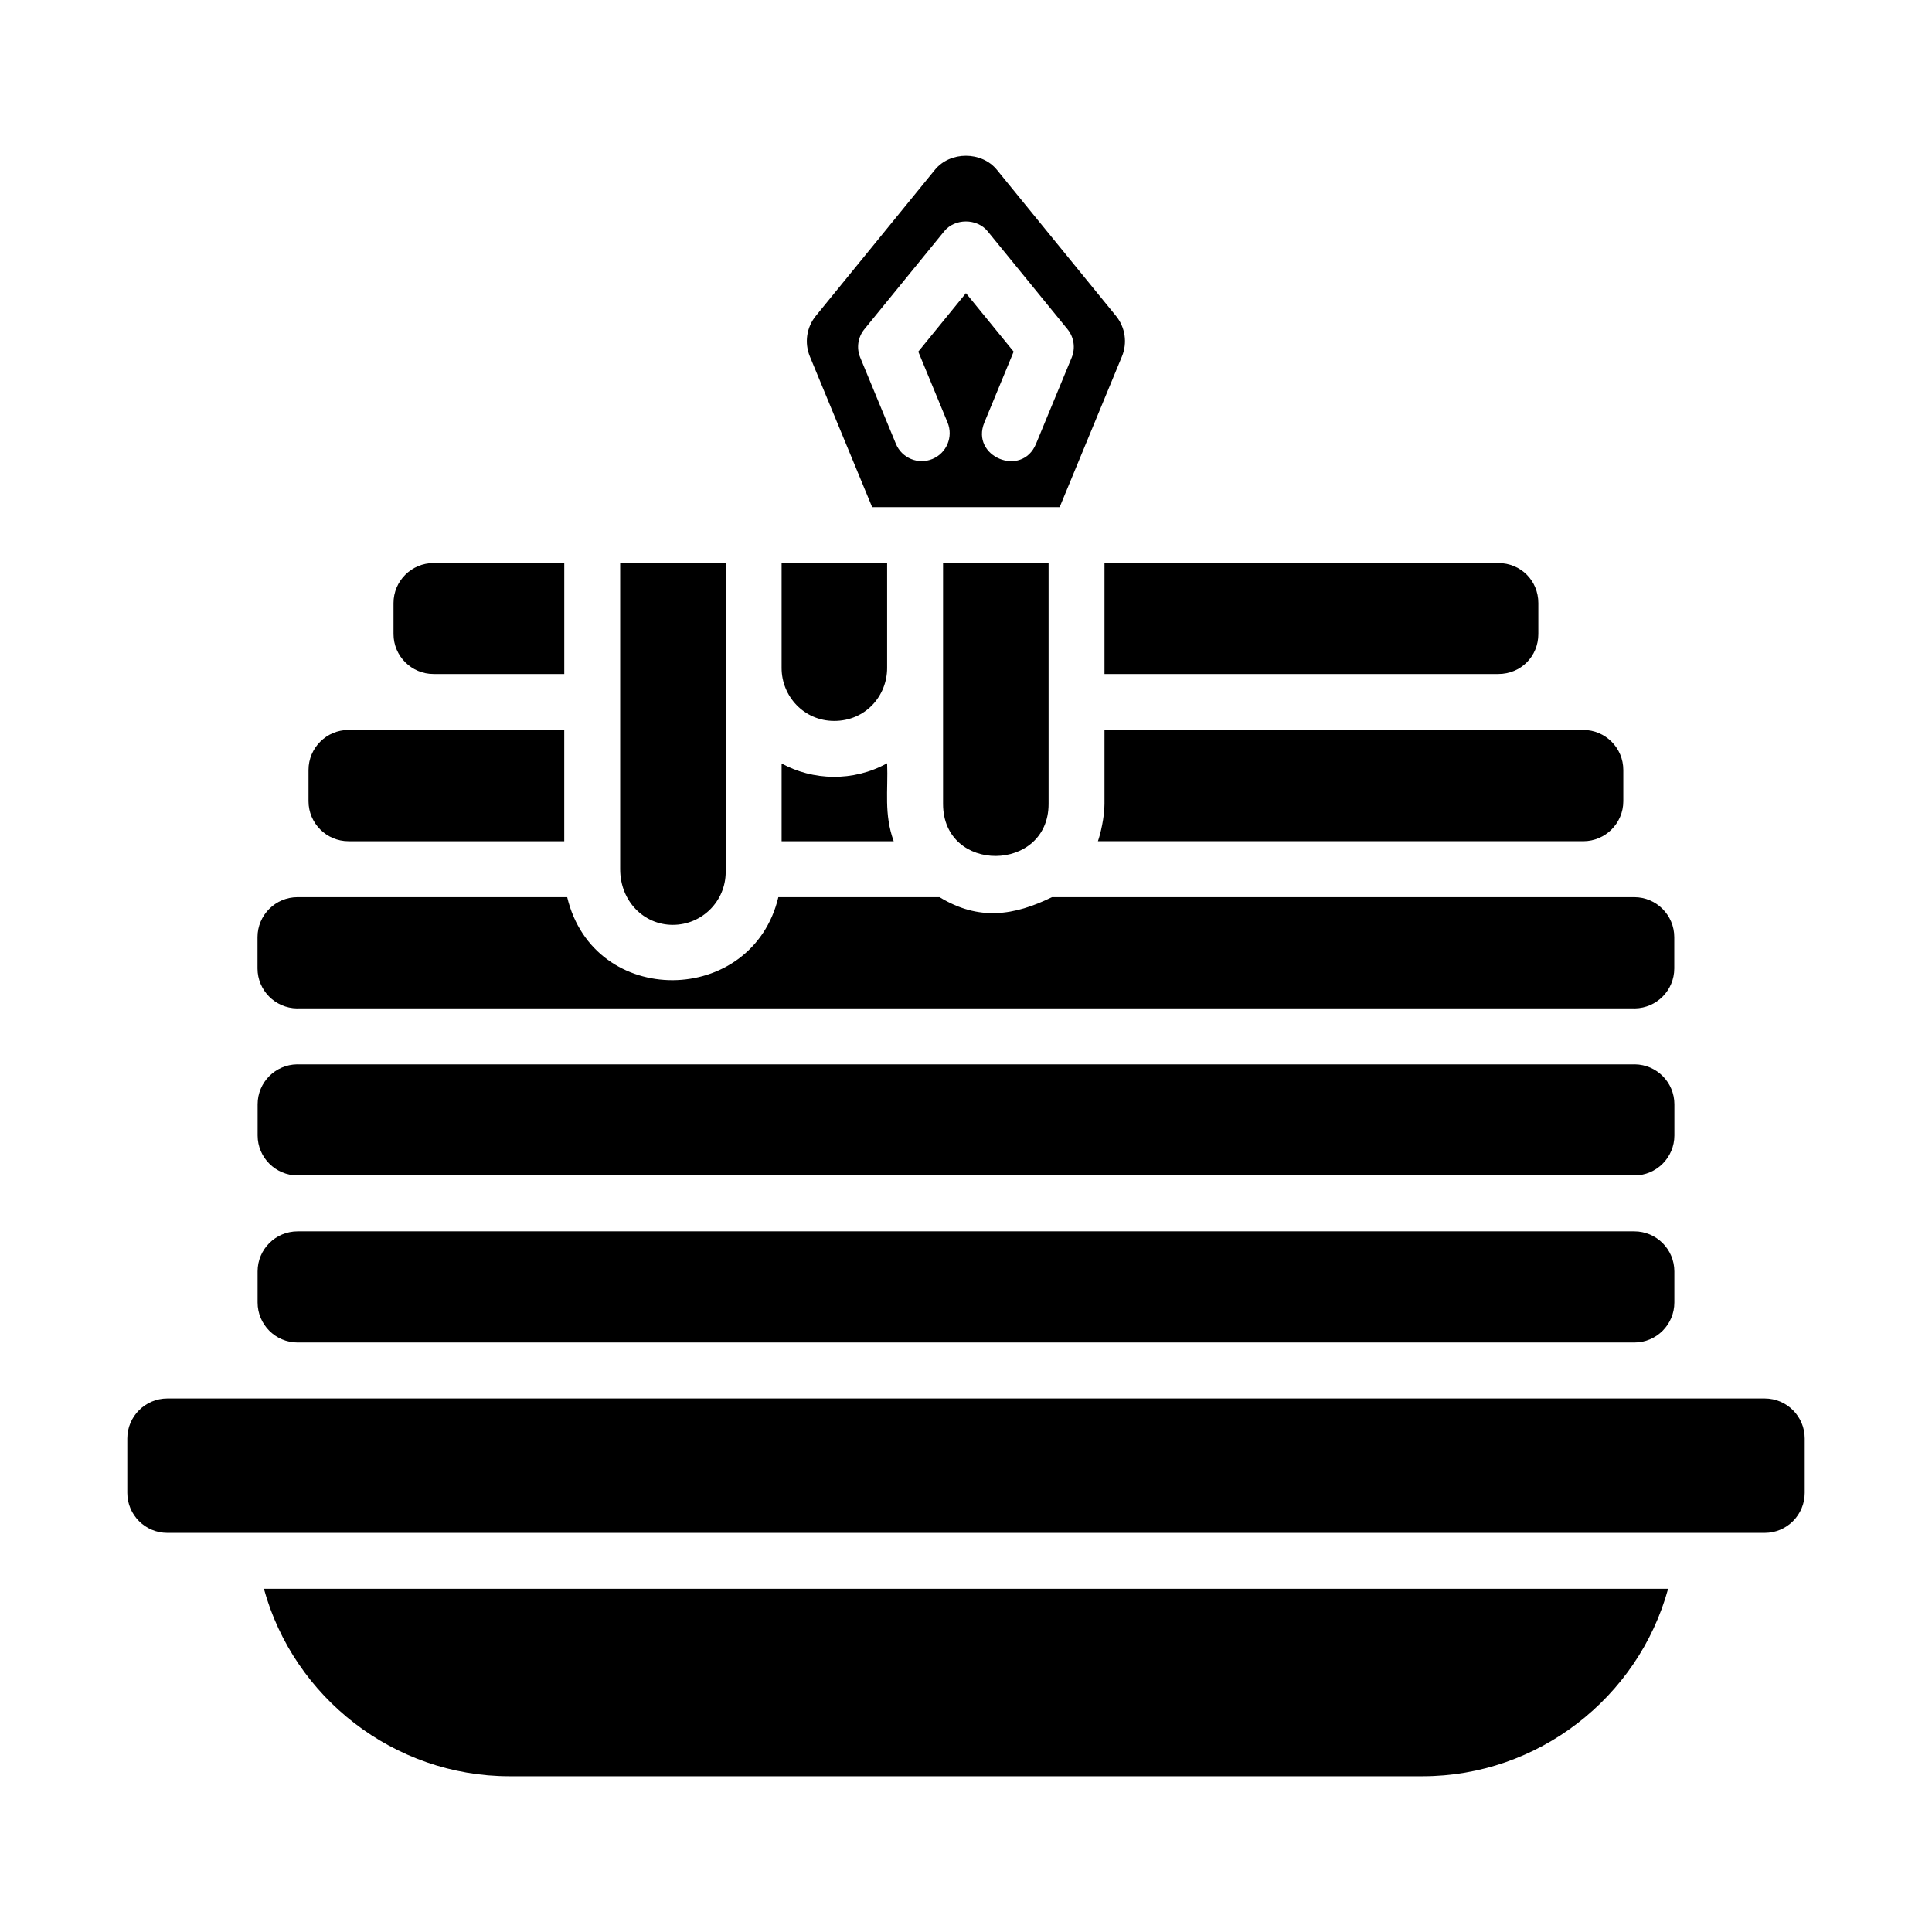
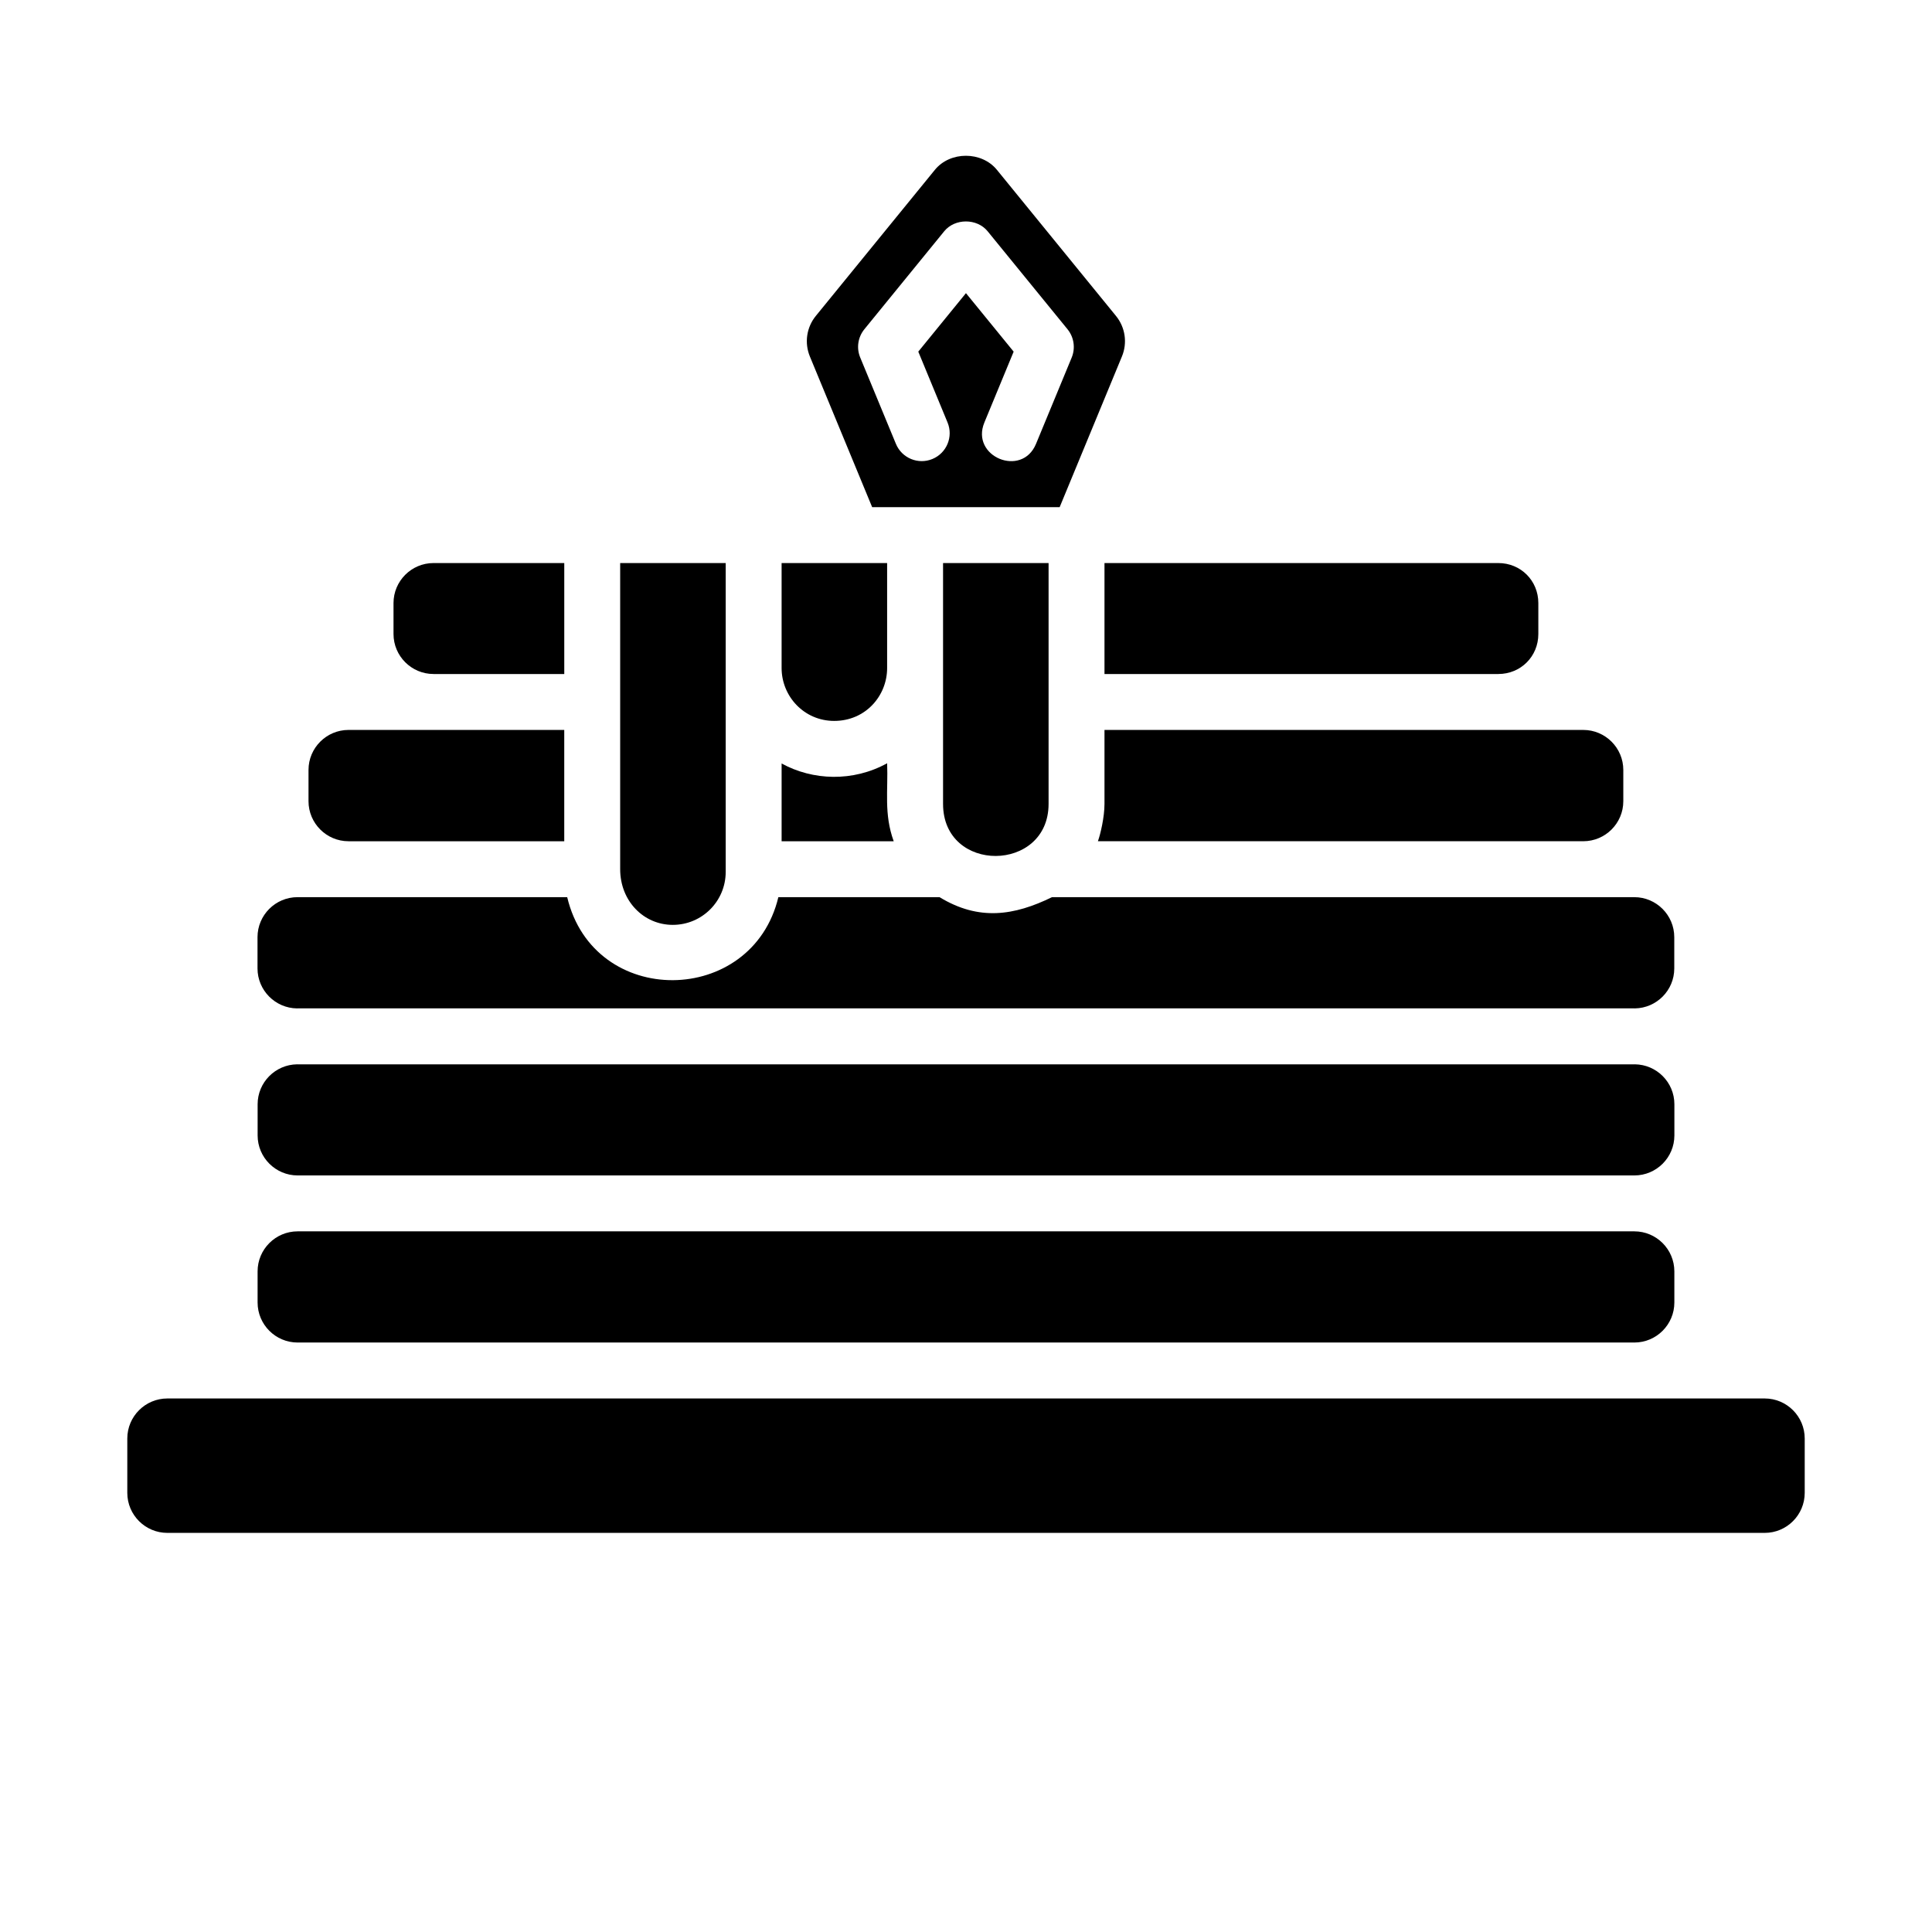
<svg xmlns="http://www.w3.org/2000/svg" fill="#000000" width="800px" height="800px" version="1.1" viewBox="144 144 512 512">
  <g>
    <path d="m375.13 278.4h49.691l16.504-39.938c1.492-3.602 0.883-7.719-1.586-10.746l-31.547-38.707c-4.039-4.965-12.387-4.977-16.438 0l-31.547 38.707c-2.469 3.023-3.066 7.141-1.586 10.746zm-2.066-47.145 21.172-25.977c2.82-3.457 8.668-3.457 11.488 0l21.18 25.977c1.715 2.113 2.141 4.992 1.102 7.512l-9.449 22.855c-3.738 9.062-17.438 3.394-13.688-5.656l7.758-18.777-12.641-15.5-12.633 15.5 7.758 18.777c1.562 3.777-0.23 8.109-4.016 9.672-3.762 1.562-8.105-0.223-9.672-4.016l-9.449-22.855c-1.055-2.519-0.633-5.398 1.09-7.512z" />
    <path d="m436.7 322.62h104.37c5.949 0 10.605-4.66 10.605-10.602v-8.199c0-5.949-4.66-10.605-10.605-10.605l-104.37 0.004z" />
    <path d="m436.7 337.44v19.613c0 3.469-1.055 7.984-1.742 9.883h128.63c5.848 0 10.605-4.762 10.605-10.605v-8.285c0-5.848-4.762-10.605-10.605-10.605h-126.89z" />
    <path d="m587.73 436.64c0-5.801-4.684-10.512-10.469-10.586-0.051 0-0.102 0.016-0.152 0.016l-354.25-0.004c-0.047 0-0.086-0.012-0.133-0.012-5.773 0.086-10.453 4.793-10.453 10.586v8.262c0 5.848 4.762 10.602 10.605 10.602h354.25c5.848 0 10.602-4.754 10.602-10.602z" />
    <path d="m365.07 335.05c8.316 0 14.027-6.641 14.027-14.023v-27.812h-27.965v27.812c0 7.504 5.953 14.023 13.938 14.023z" />
    <path d="m577.12 470.32h-354.25c-5.848 0-10.605 4.762-10.605 10.605v8.254c0 5.848 4.762 10.605 10.605 10.605h354.25c5.848 0 10.602-4.762 10.602-10.605v-8.254c-0.004-5.848-4.758-10.605-10.605-10.605z" />
    <path d="m393.92 357.05c0 18.531 27.965 18.242 27.965 0v-63.836h-27.965v63.836z" />
    <path d="m222.72 411.24c0.051 0 0.102-0.016 0.152-0.016h354.25c0.047 0 0.086 0.012 0.133 0.012 5.773-0.086 10.445-4.797 10.445-10.59v-8.285c0-5.848-4.754-10.605-10.602-10.605h-154.3c-10.031 4.894-19.371 6.367-29.809 0h-42.715c-6.93 29.039-48.914 29.625-55.961 0h-71.465c-5.848 0-10.605 4.762-10.605 10.605v8.285c0.004 5.801 4.695 10.52 10.477 10.594z" />
    <path d="m236.36 366.94h57.172v-29.5h-57.172c-5.848 0-10.602 4.762-10.602 10.605v8.285c0.004 5.848 4.758 10.609 10.602 10.609z" />
-     <path d="m278.99 614.72h242.03c30.547 0 57.137-20.832 65.047-49.672h-372.13c7.918 28.84 34.516 49.672 65.055 49.672z" />
    <path d="m258.89 322.62h34.648v-29.406h-34.648c-5.848 0-10.605 4.762-10.605 10.605v8.199c0 5.848 4.762 10.602 10.605 10.602z" />
    <path d="m322.29 389.1c7.777 0 14.027-6.293 14.027-14.027v-0.723-81.129h-27.965v81.129c0 8.457 6.25 14.75 13.938 14.75z" />
    <path d="m611.67 514.61h-423.33c-5.844 0-10.605 4.762-10.605 10.609v14.406c0 5.848 4.762 10.605 10.605 10.605h423.33c5.848 0 10.598-4.762 10.598-10.609v-14.406c0-5.844-4.75-10.605-10.598-10.605z" />
    <path d="m379.1 346.27c-9.07 5.008-19.738 4.574-27.965 0.059v20.613h29.707c-2.644-7.297-1.449-13.422-1.742-20.672z" />
  </g>
</svg>